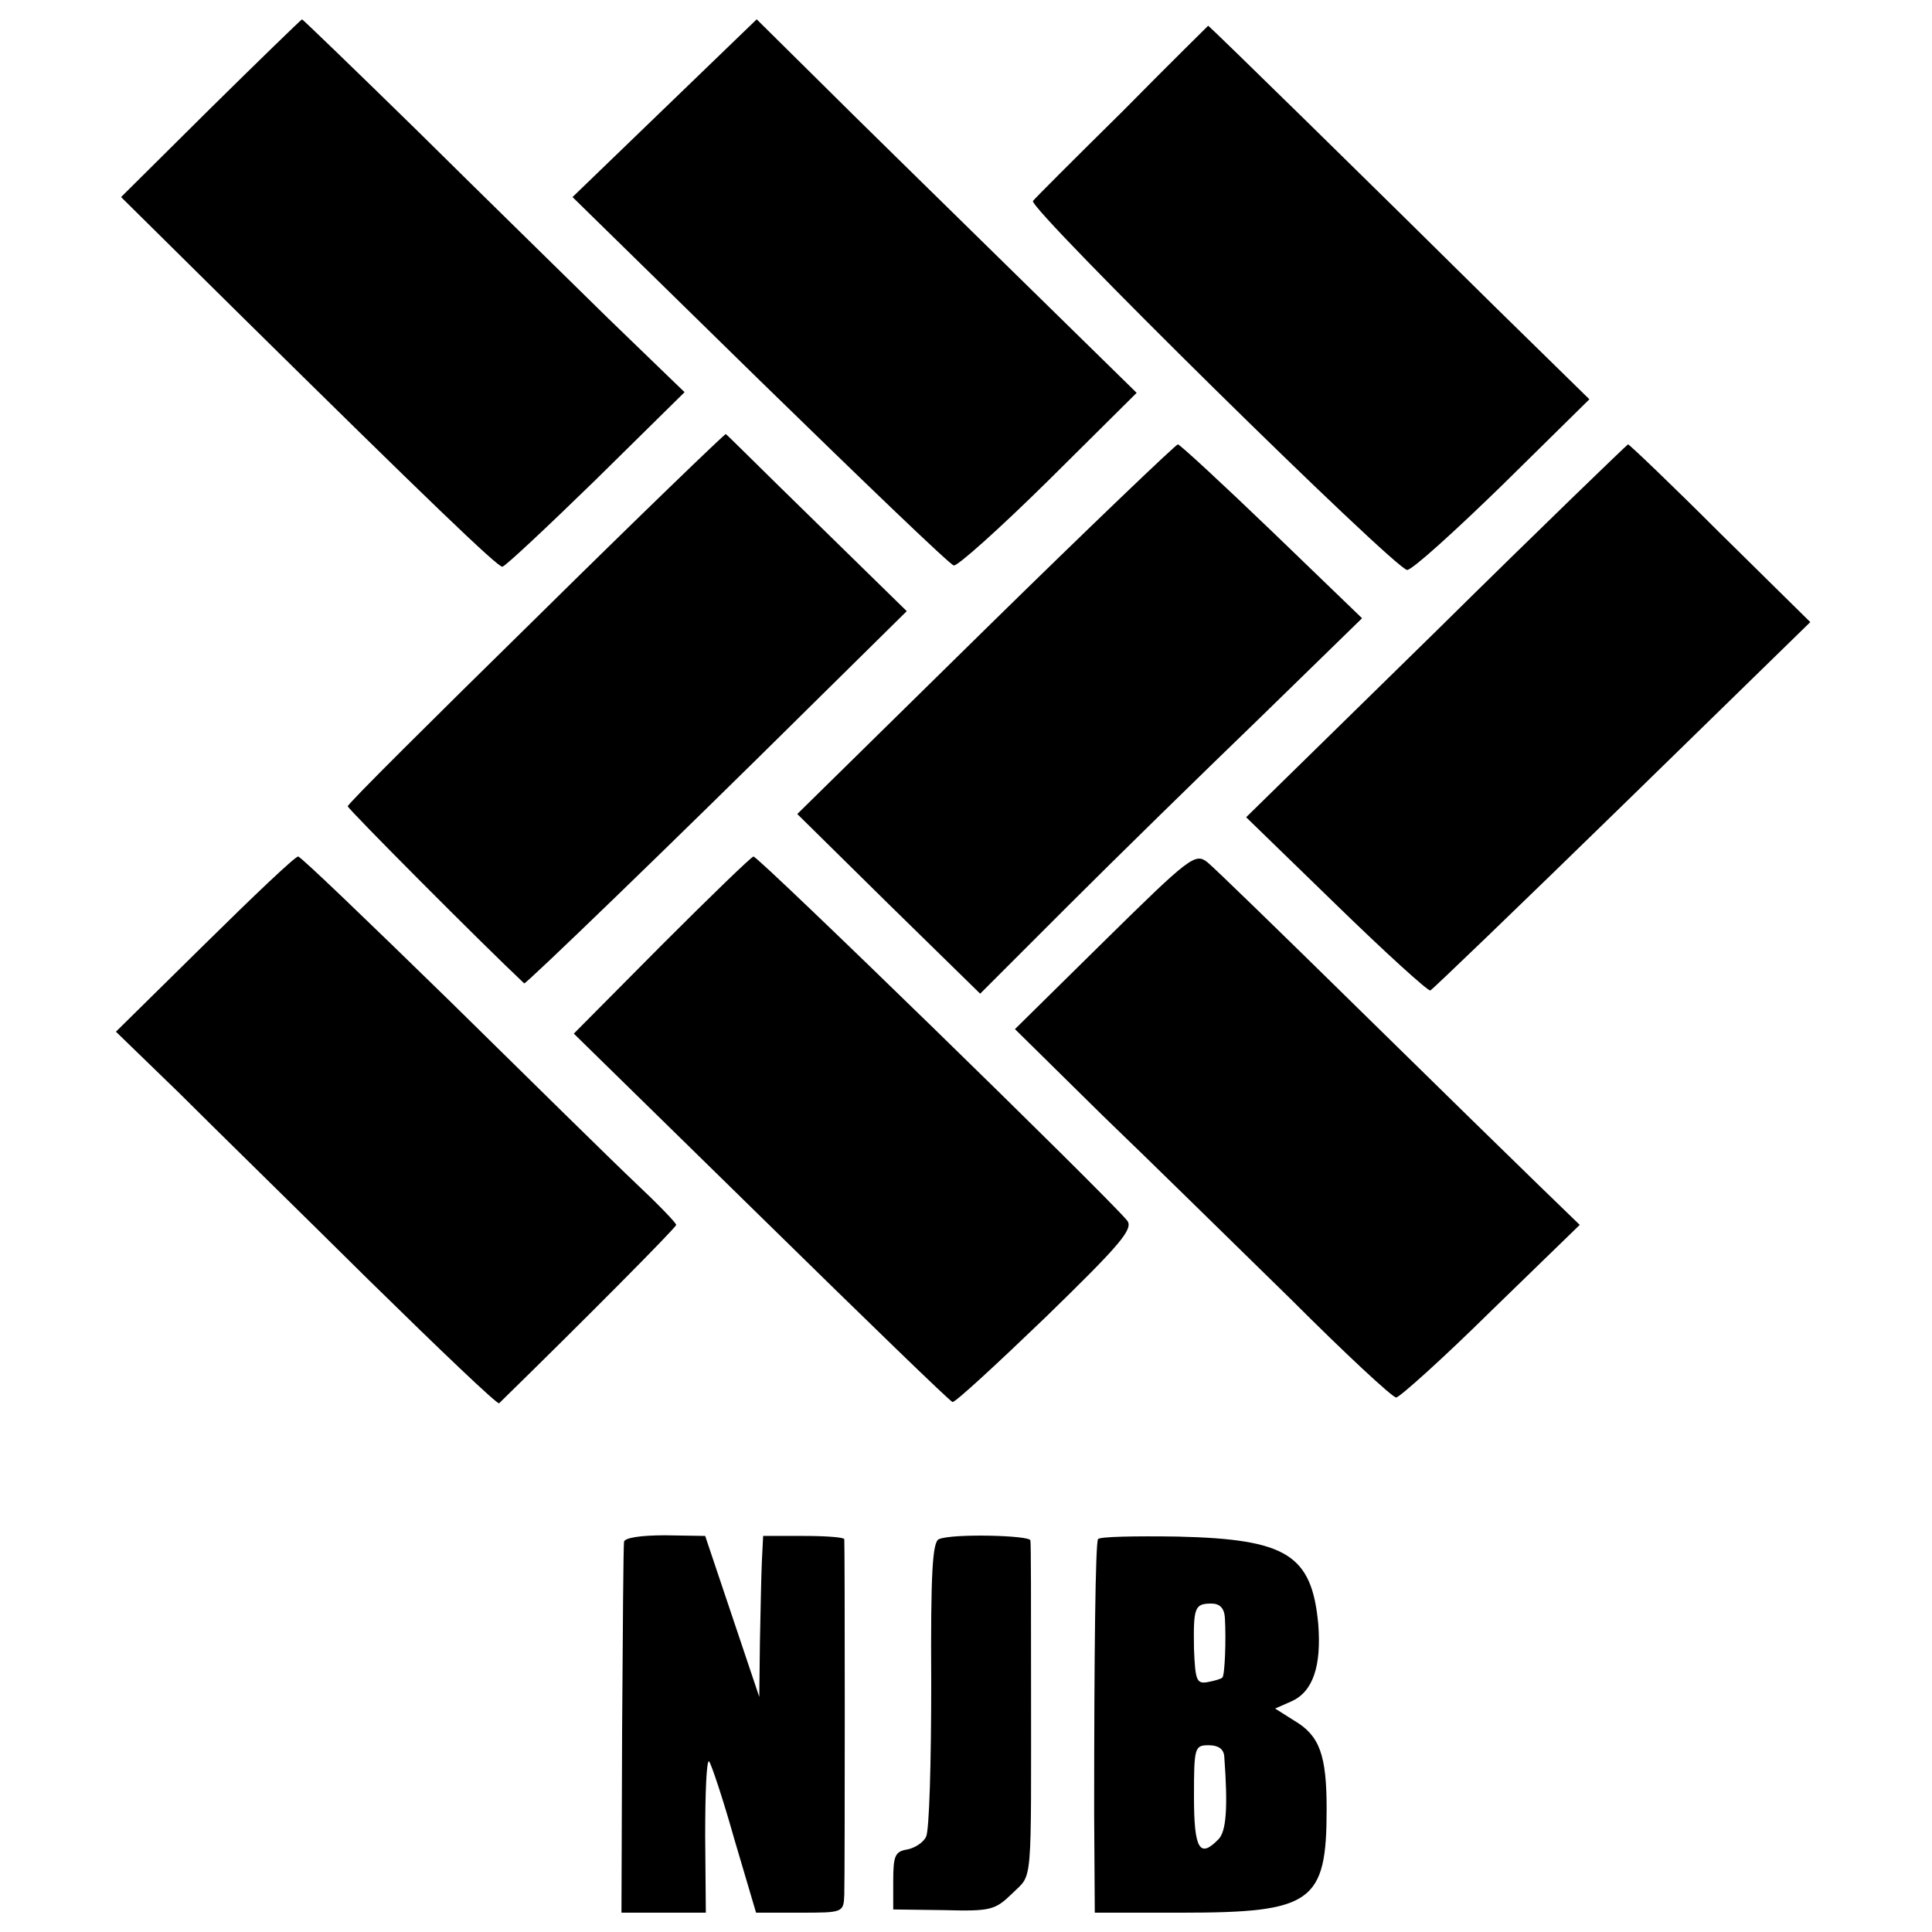
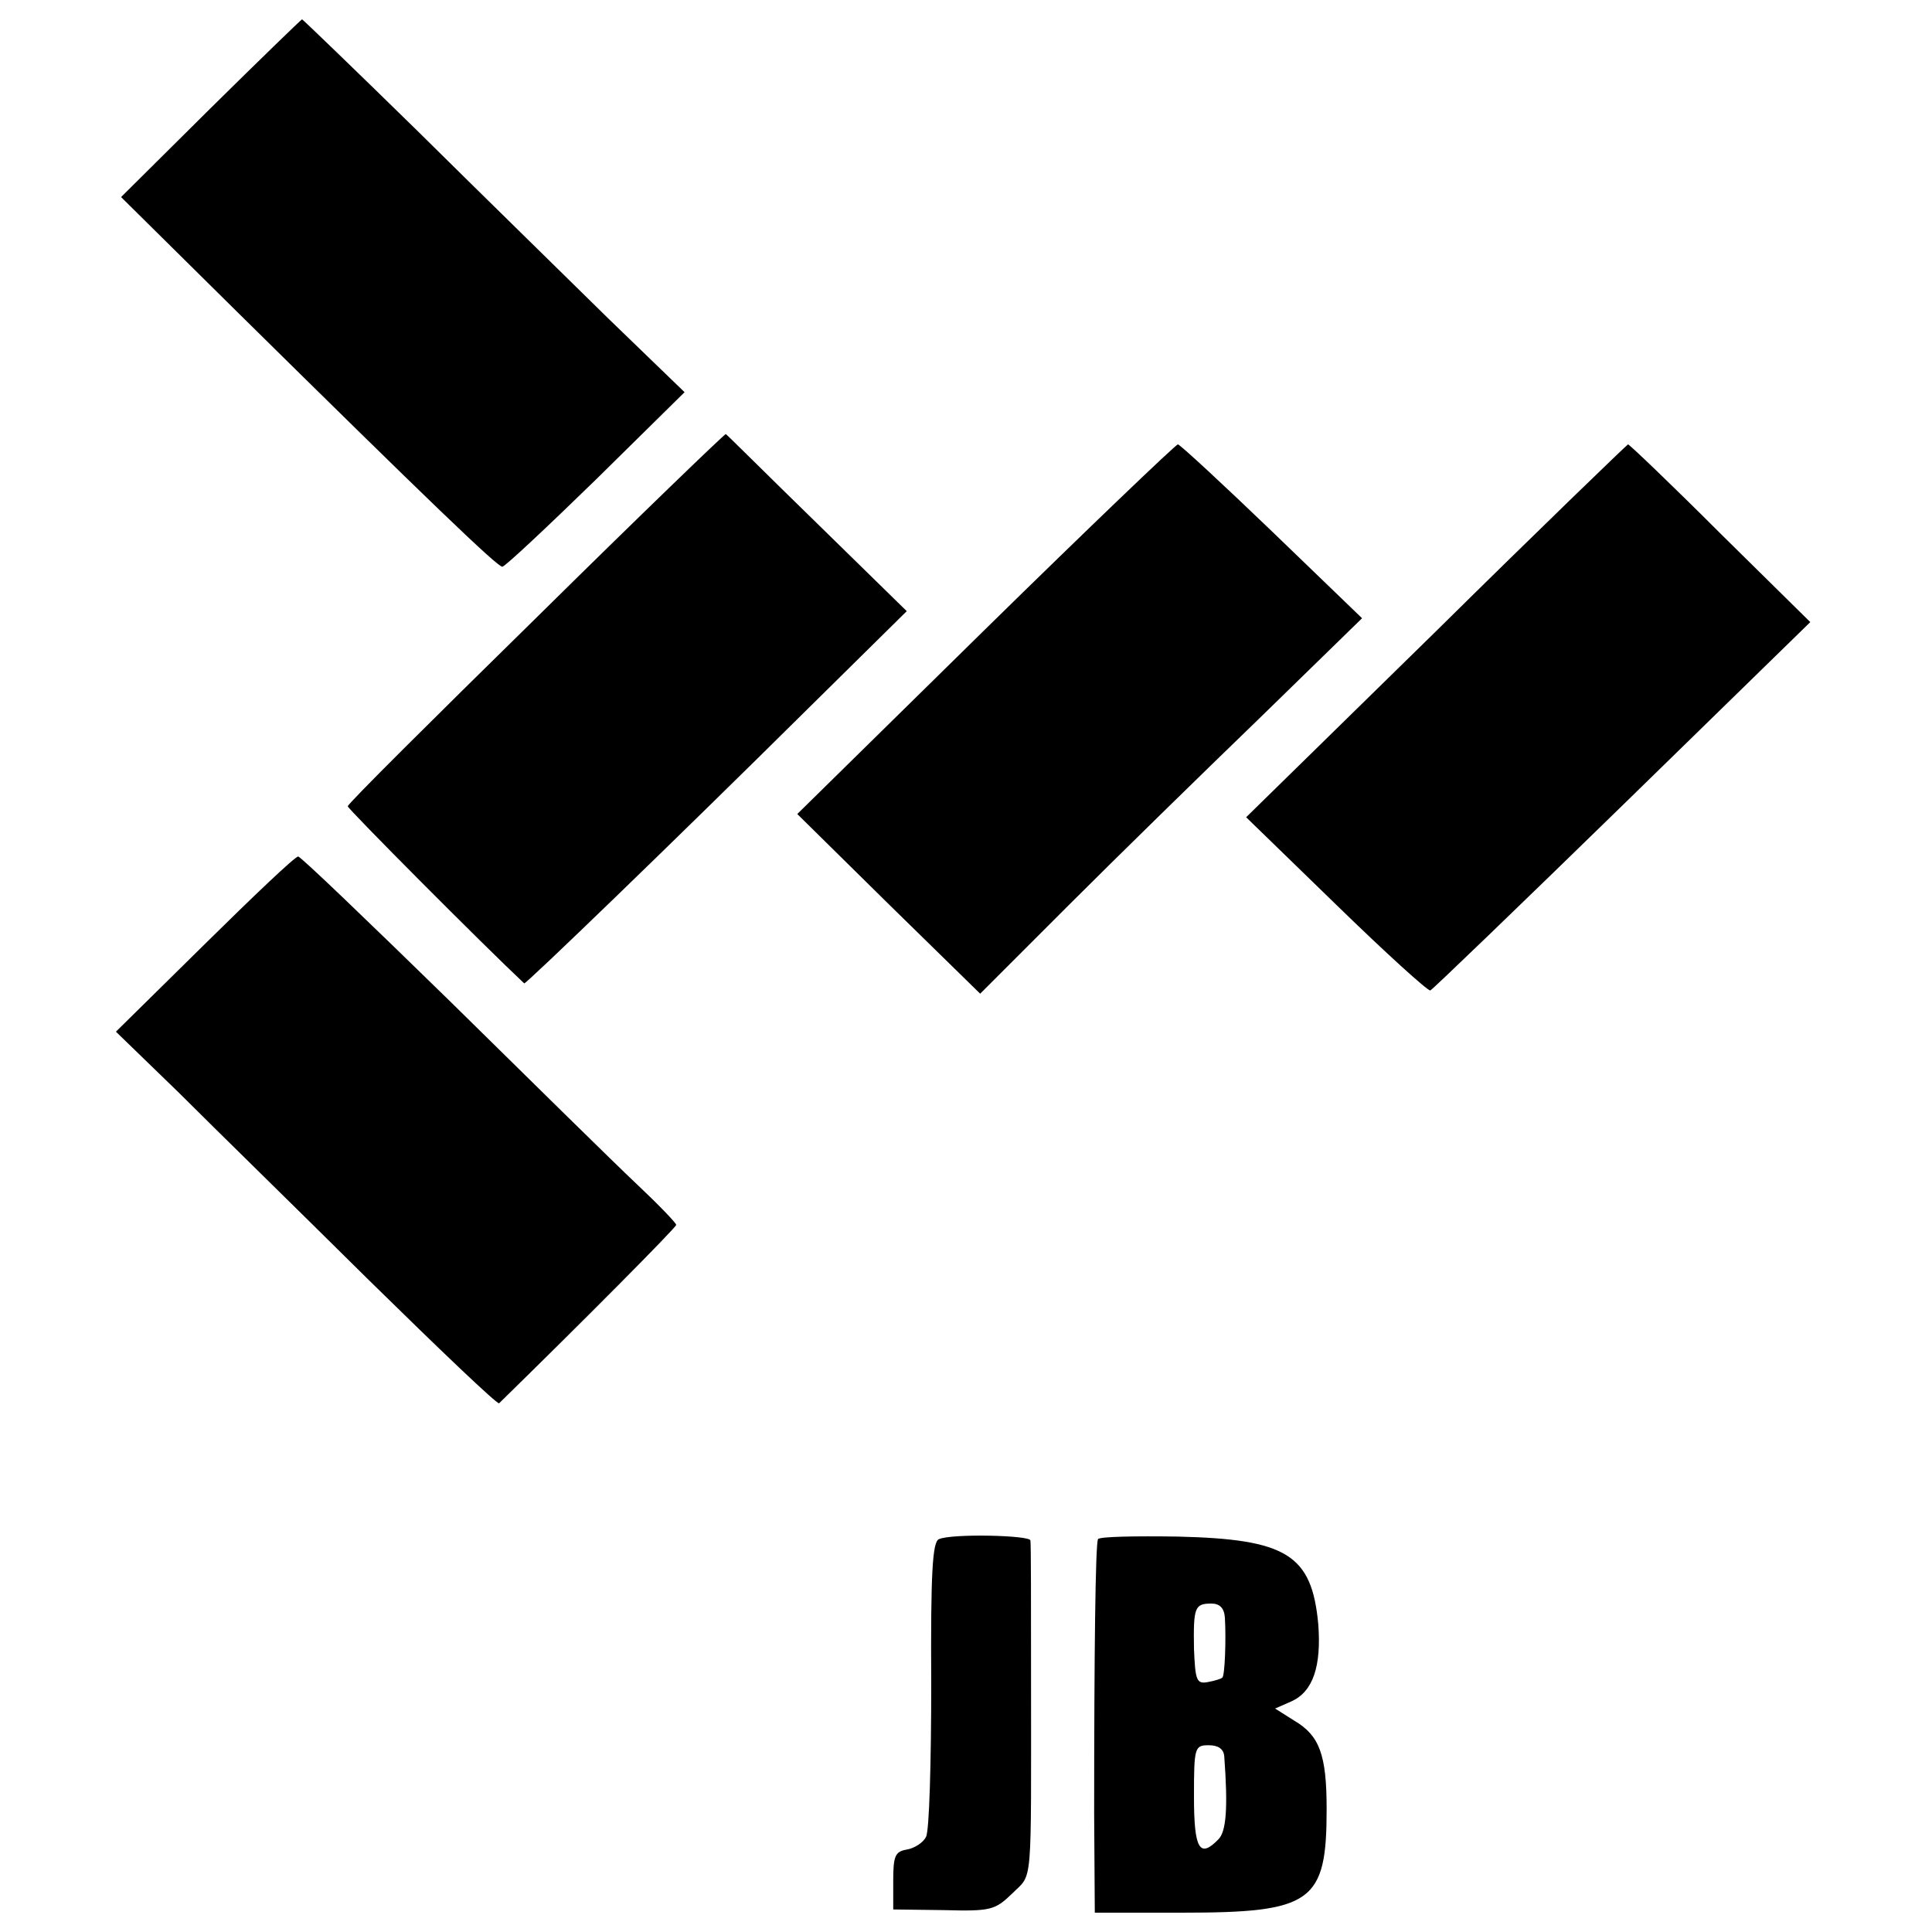
<svg xmlns="http://www.w3.org/2000/svg" version="1.0" width="300pt" height="300pt" viewBox="0 0 300 300" preserveAspectRatio="xMidYMid meet">
  <g transform="translate(0,300) scale(0.1,-0.1)" fill="#000000" stroke="none">
    <path d="M326 2831 l-138 -137 182 -180 c294 -290 402 -394 410 -394 4 0 69 61 145 135 l138 136 -119 115 c-65 64 -198 194 -295 290 -98 96 -179 174 -180 174 -2 -1 -66 -63 -143 -139z" />
-     <path d="M1032 2832 l-143 -138 291 -285 c160 -156 295 -286 301 -287 5 -2 71 57 147 132 l137 136 -200 196 c-110 108 -243 238 -295 290 l-95 94 -143 -138z" />
-     <path d="M1743 2827 c-73 -72 -136 -135 -139 -139 -9 -10 563 -573 581 -573 8 0 74 60 148 132 l135 133 -147 144 c-184 182 -443 436 -445 436 0 0 -61 -60 -133 -133z" />
    <path d="M833 2041 c-161 -158 -293 -289 -293 -293 0 -4 211 -216 274 -275 2 -2 231 219 442 428 l152 150 -140 137 c-77 75 -140 138 -141 138 -1 1 -134 -127 -294 -285z" />
    <path d="M1530 2023 l-292 -287 142 -140 142 -139 136 136 c75 75 209 206 297 291 l160 156 -140 135 c-77 74 -143 135 -146 135 -3 0 -138 -129 -299 -287z" />
    <path d="M2230 2020 l-295 -289 140 -136 c76 -74 142 -134 146 -133 4 2 138 131 299 288 l291 284 -140 138 c-76 76 -141 138 -143 138 -1 0 -136 -130 -298 -290z" />
-     <path d="M1715 1539 l-139 -137 136 -134 c76 -73 207 -202 292 -285 84 -84 158 -153 164 -153 5 0 72 60 147 134 l138 134 -64 62 c-35 34 -161 157 -279 273 -119 117 -224 219 -235 228 -19 15 -27 9 -160 -122z" />
    <path d="M318 1534 l-138 -136 98 -95 c53 -53 186 -183 295 -291 109 -107 199 -193 202 -191 130 127 275 273 275 277 0 3 -28 32 -62 64 -35 33 -165 161 -290 284 -126 123 -231 224 -235 224 -5 0 -70 -62 -145 -136z" />
-     <path d="M1028 1533 l-137 -138 291 -285 c160 -157 293 -286 297 -287 3 -2 68 58 145 132 115 112 137 137 126 150 -34 41 -572 565 -580 565 -3 0 -67 -62 -142 -137z" />
-     <path d="M969 606 c-1 -6 -2 -138 -3 -294 l-1 -282 65 0 66 0 -1 119 c0 66 2 118 6 116 3 -3 21 -56 39 -120 l34 -115 68 0 c67 0 68 0 69 28 1 31 1 544 0 552 -1 3 -29 5 -63 5 l-63 0 -2 -40 c-1 -22 -2 -78 -3 -125 l-1 -85 -42 125 -42 125 -62 1 c-39 0 -63 -4 -64 -10z" />
    <path d="M1458 610 c-10 -4 -13 -51 -12 -225 0 -121 -3 -228 -8 -237 -4 -9 -18 -18 -30 -20 -18 -3 -21 -10 -21 -48 l0 -45 78 -1 c74 -2 80 0 107 26 32 32 29 3 29 335 0 113 0 208 -1 213 0 8 -122 11 -142 2z" />
    <path d="M1705 610 c-4 -7 -6 -173 -6 -427 l1 -153 135 0 c203 0 225 16 225 161 0 84 -11 114 -50 137 l-30 19 25 11 c34 15 47 55 42 120 -10 108 -49 132 -218 136 -66 1 -122 0 -124 -4z m197 -122 c2 -33 0 -90 -4 -93 -2 -2 -12 -5 -23 -7 -17 -3 -19 3 -21 52 -1 64 1 70 27 70 13 0 20 -7 21 -22z m-1 -215 c6 -81 3 -117 -9 -129 -29 -30 -38 -16 -38 66 0 77 1 80 23 80 15 0 23 -6 24 -17z" />
  </g>
</svg>